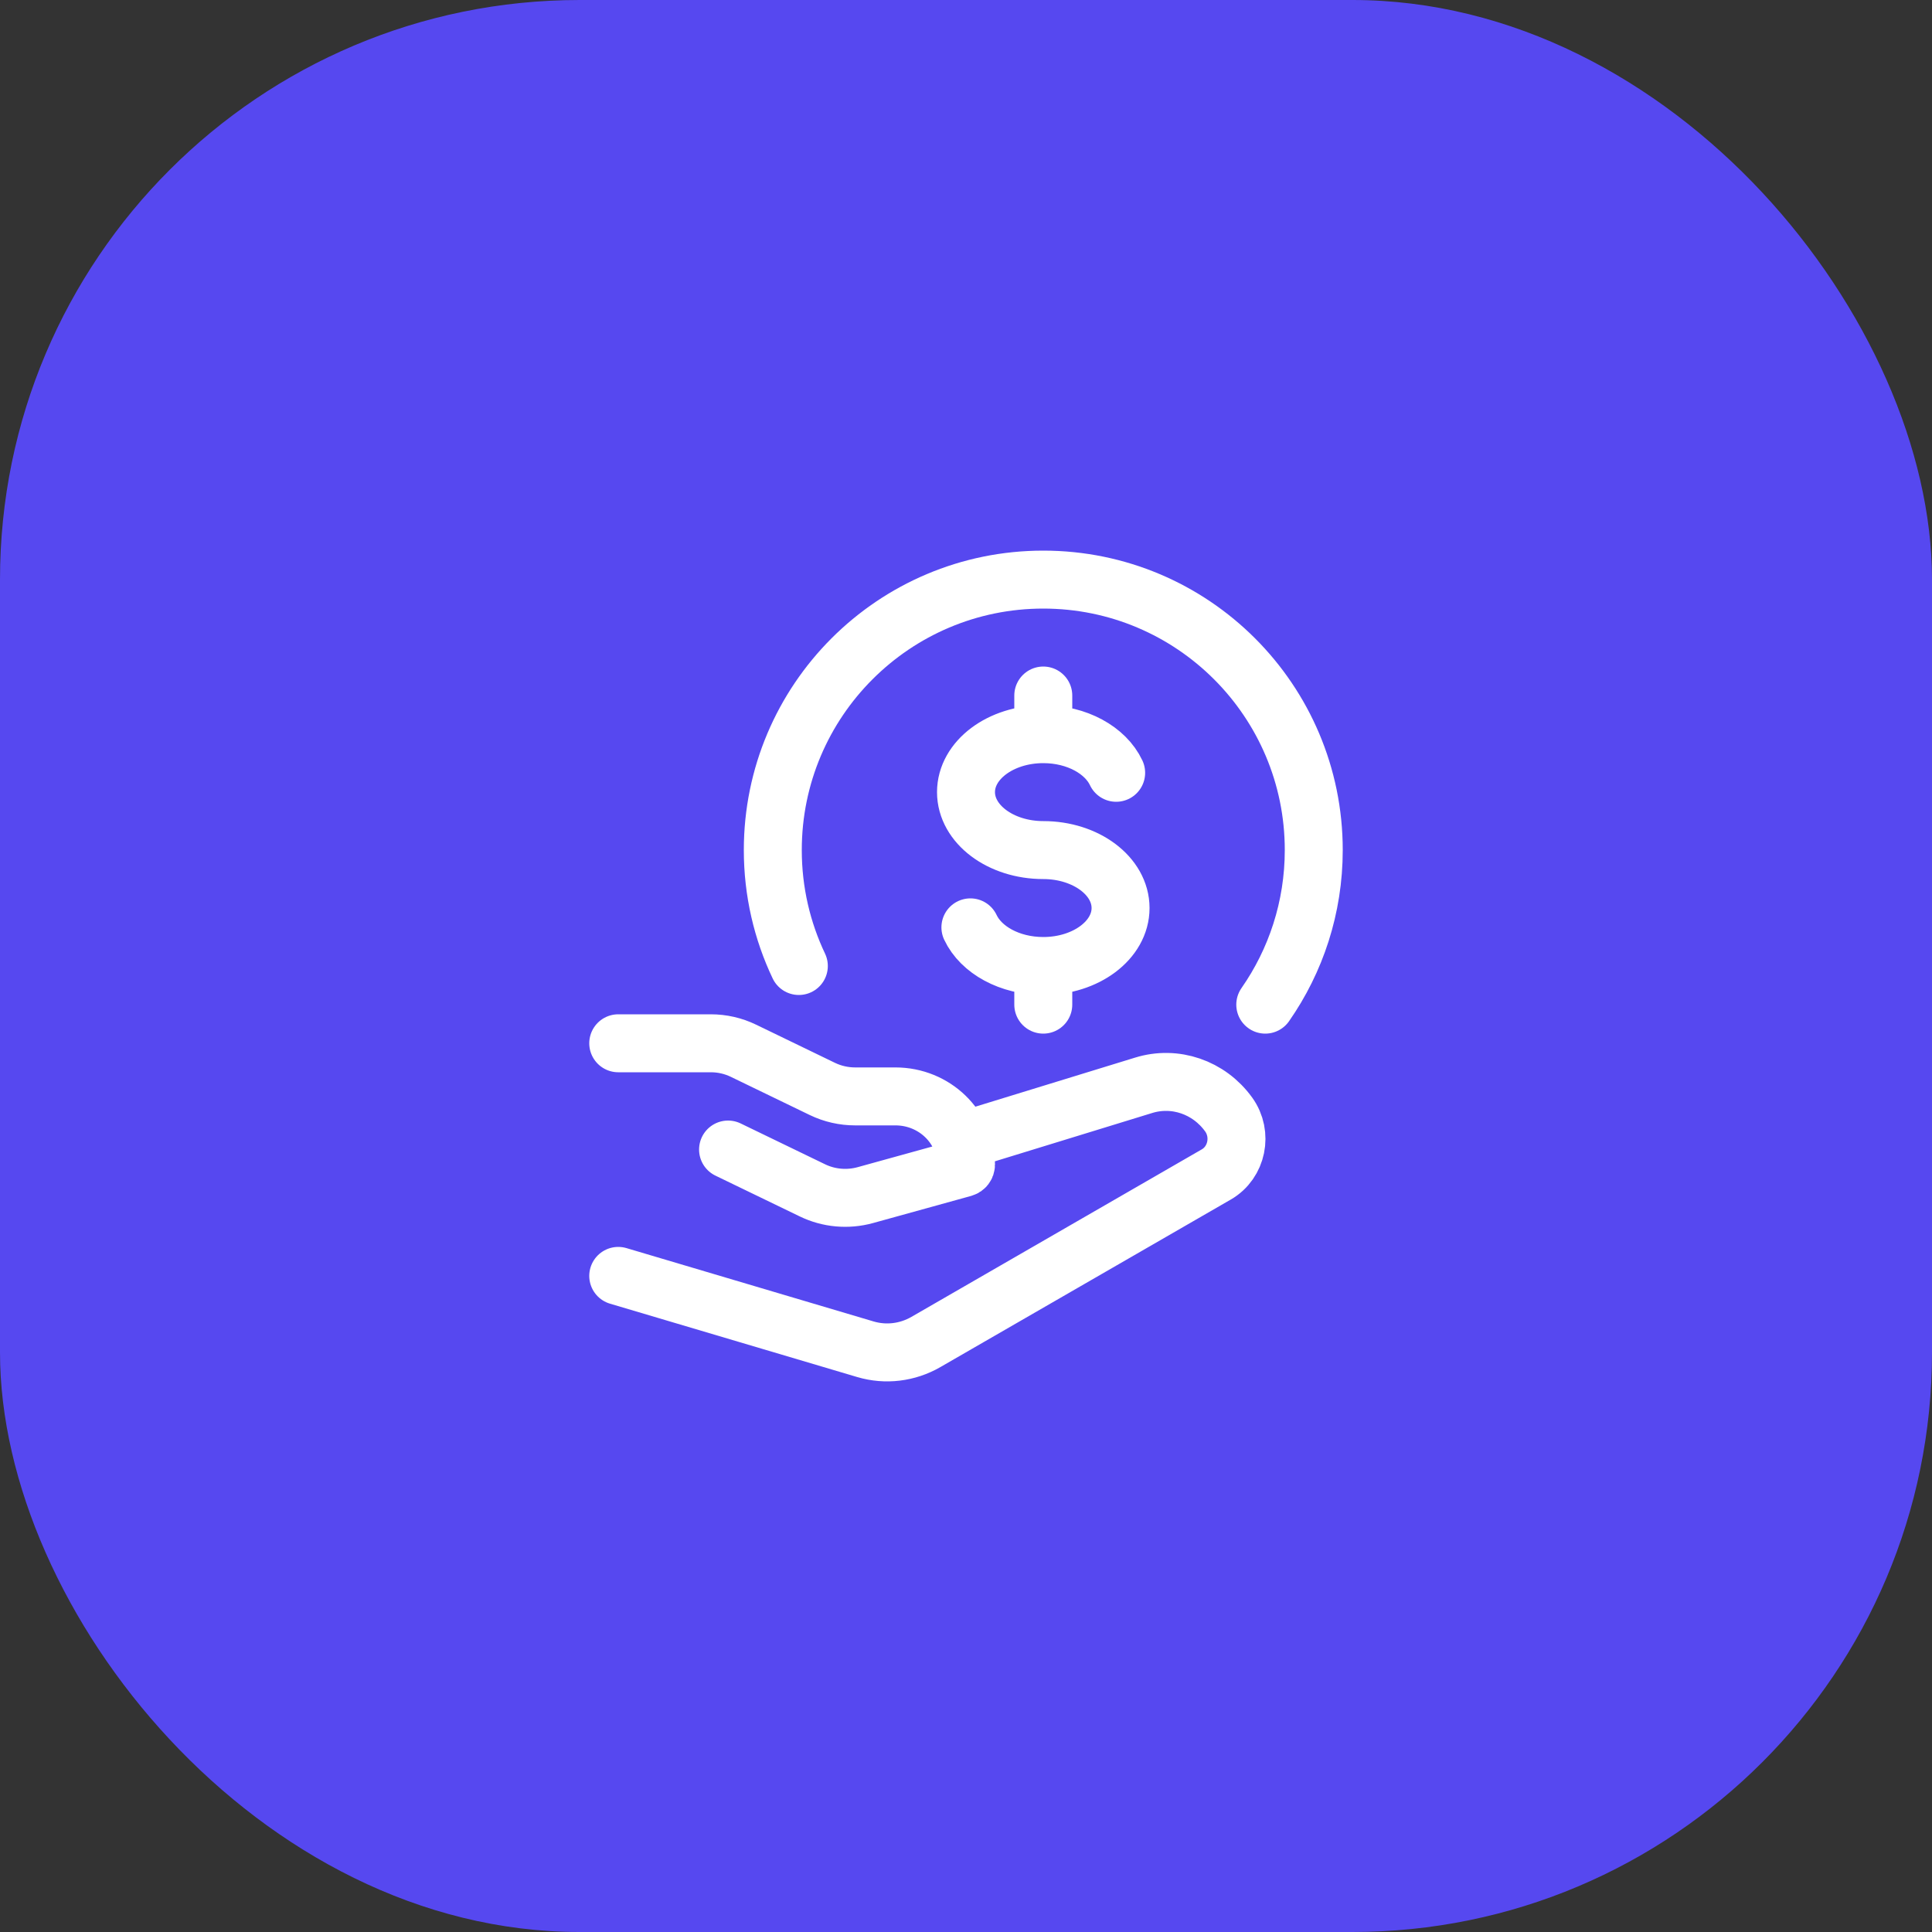
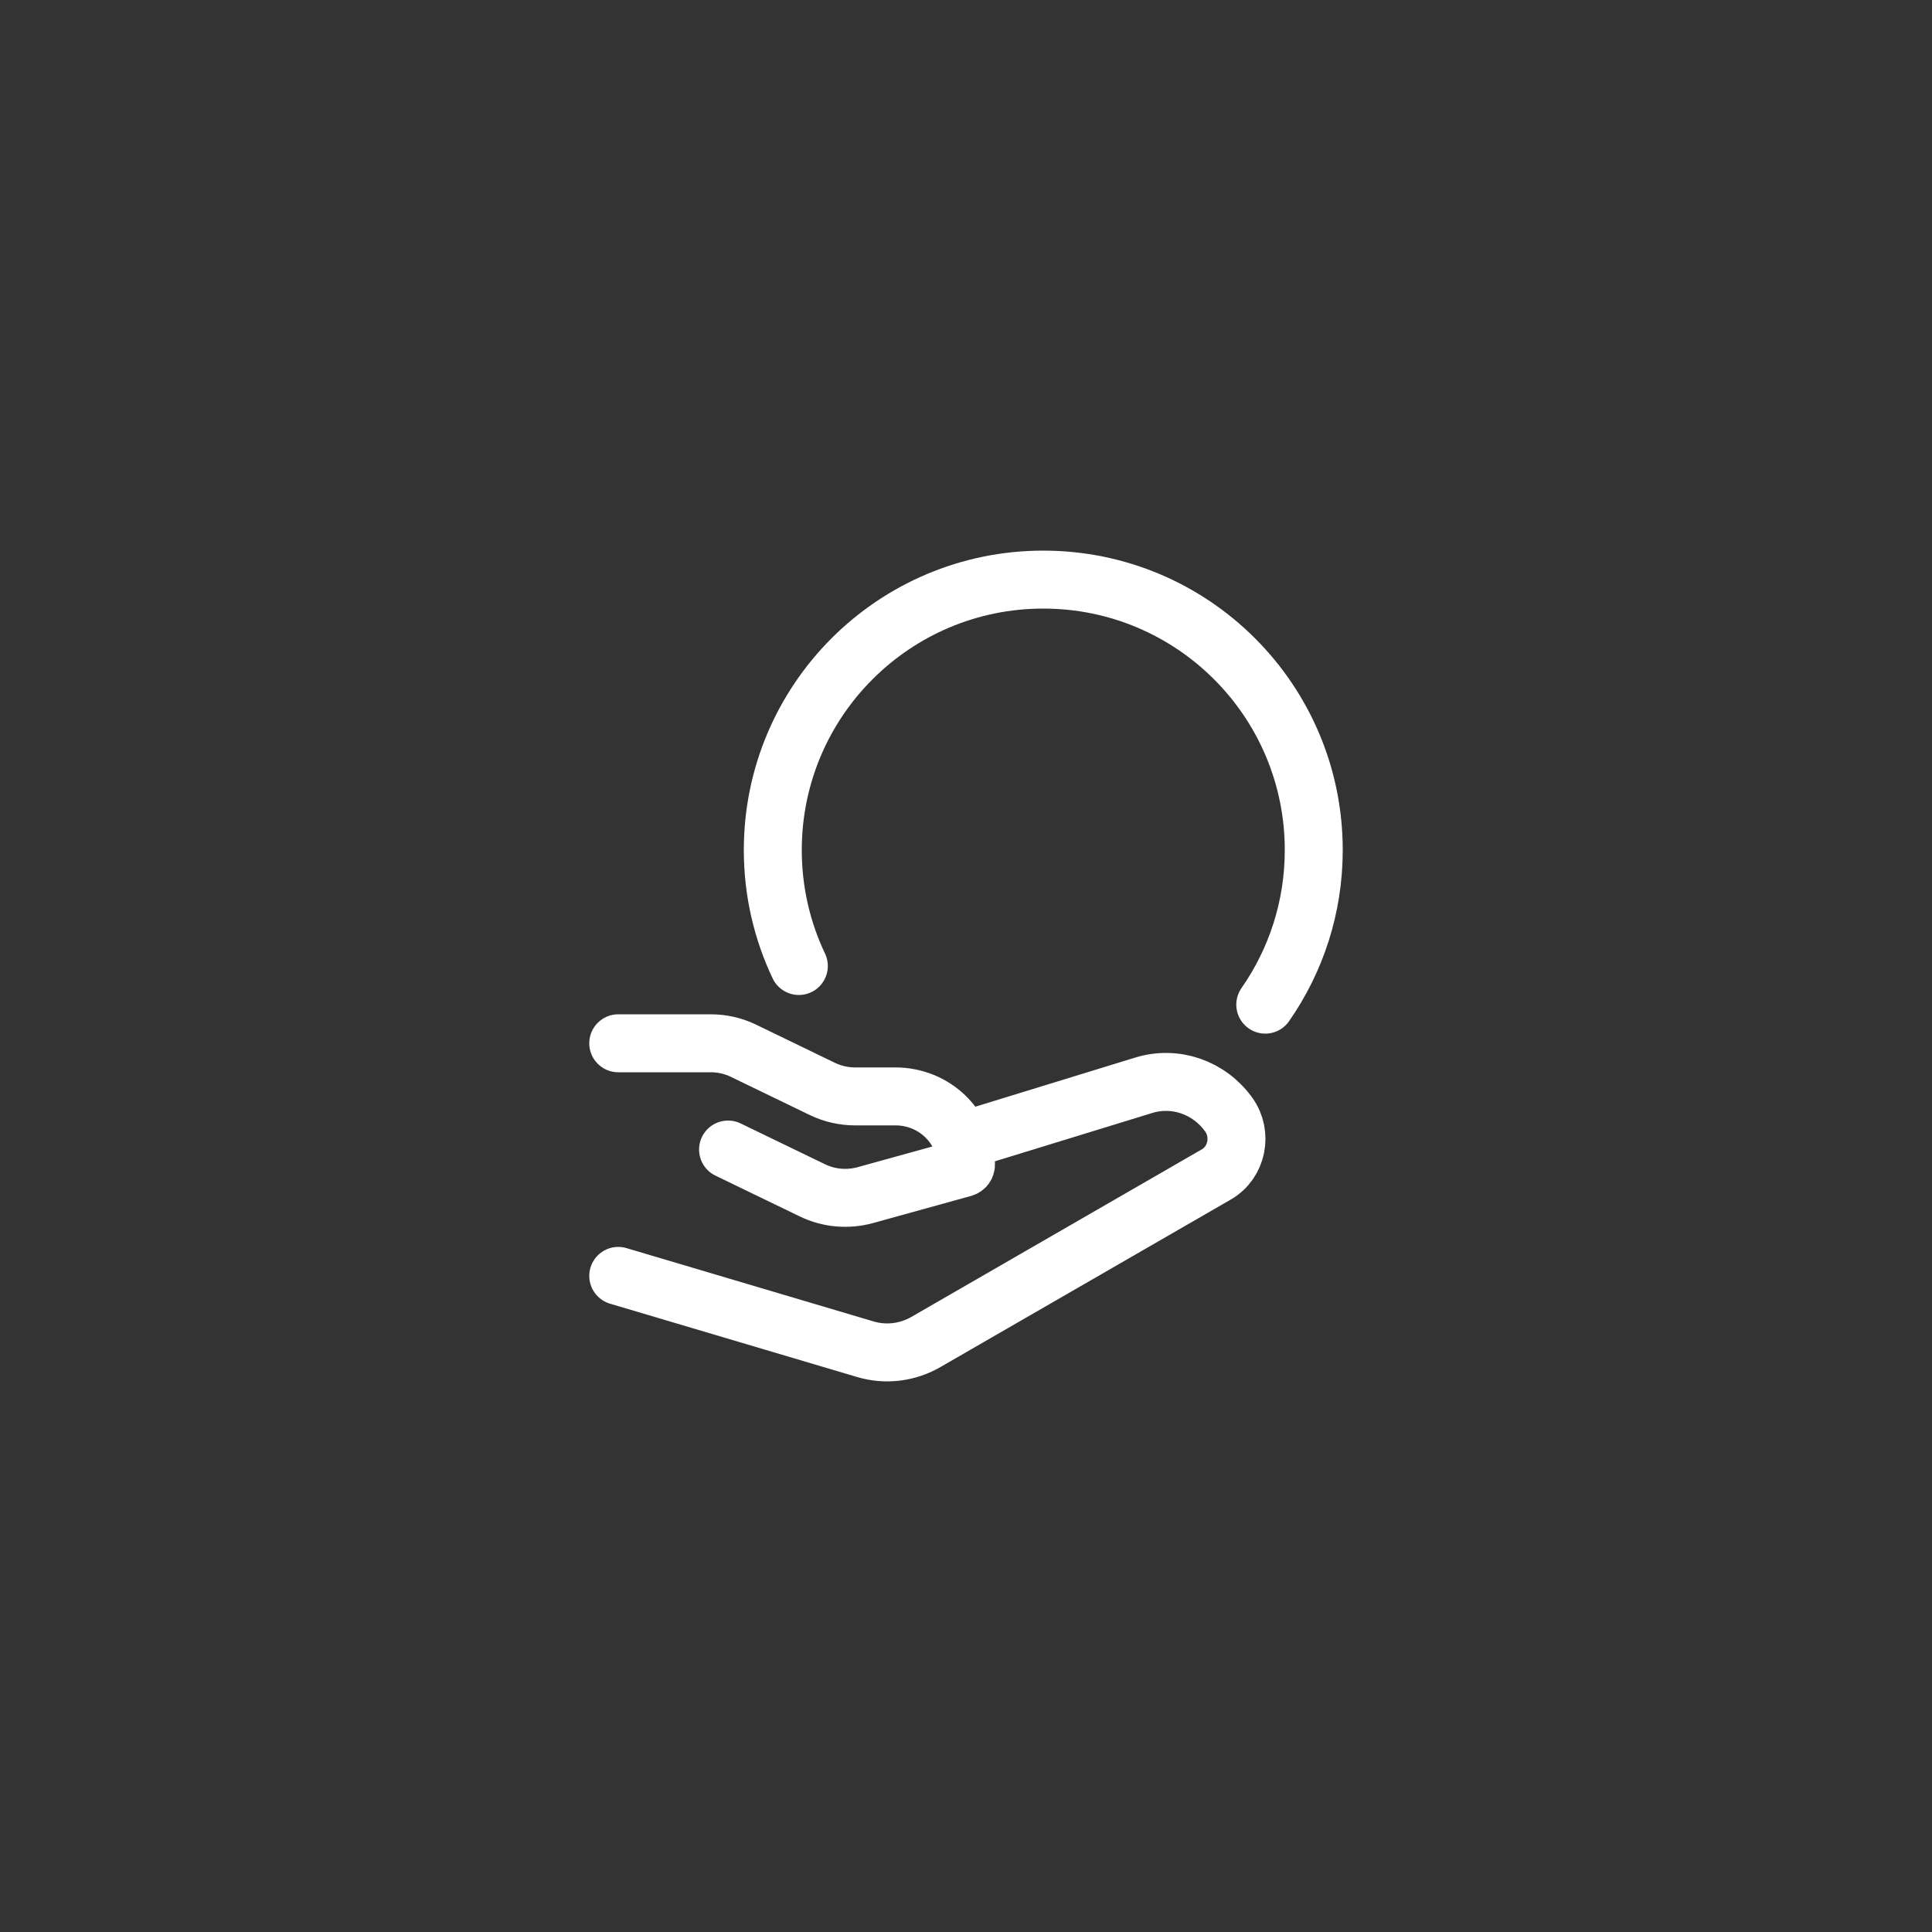
<svg xmlns="http://www.w3.org/2000/svg" width="50" height="50" viewBox="0 0 50 50" fill="none">
  <rect x="0" y="0" width="50" height="50" fill="#333333" stroke="none" />
-   <rect width="50" height="50" rx="15" fill="#5648F0" />
  <path d="M32.745 26C33.536 24.866 34 23.487 34 22C34 18.134 30.866 15 27 15C23.134 15 20 18.134 20 22C20 23.074 20.242 24.091 20.674 25" stroke="white" stroke-width="1.5" stroke-linecap="round" stroke-linejoin="round" />
-   <path d="M27 19C25.895 19 25 19.672 25 20.5C25 21.328 25.895 22 27 22C28.105 22 29 22.672 29 23.5C29 24.328 28.105 25 27 25M27 19C27.871 19 28.612 19.417 28.886 20M27 19V18M27 25C26.129 25 25.388 24.583 25.114 24M27 25V26" stroke="white" stroke-width="1.5" stroke-linecap="round" />
  <path d="M16 27H18.395C18.689 27 18.979 27.066 19.242 27.194L21.284 28.182C21.547 28.309 21.837 28.375 22.131 28.375H23.174C24.183 28.375 25 29.166 25 30.142C25 30.181 24.973 30.216 24.934 30.227L22.393 30.93C21.937 31.055 21.449 31.012 21.025 30.806L18.842 29.75M25 29.5L29.593 28.089C30.407 27.835 31.287 28.136 31.797 28.842C32.166 29.353 32.016 30.084 31.479 30.394L23.963 34.73C23.485 35.006 22.921 35.074 22.395 34.918L16 33.02" stroke="white" stroke-width="1.5" stroke-linecap="round" stroke-linejoin="round" />
</svg>